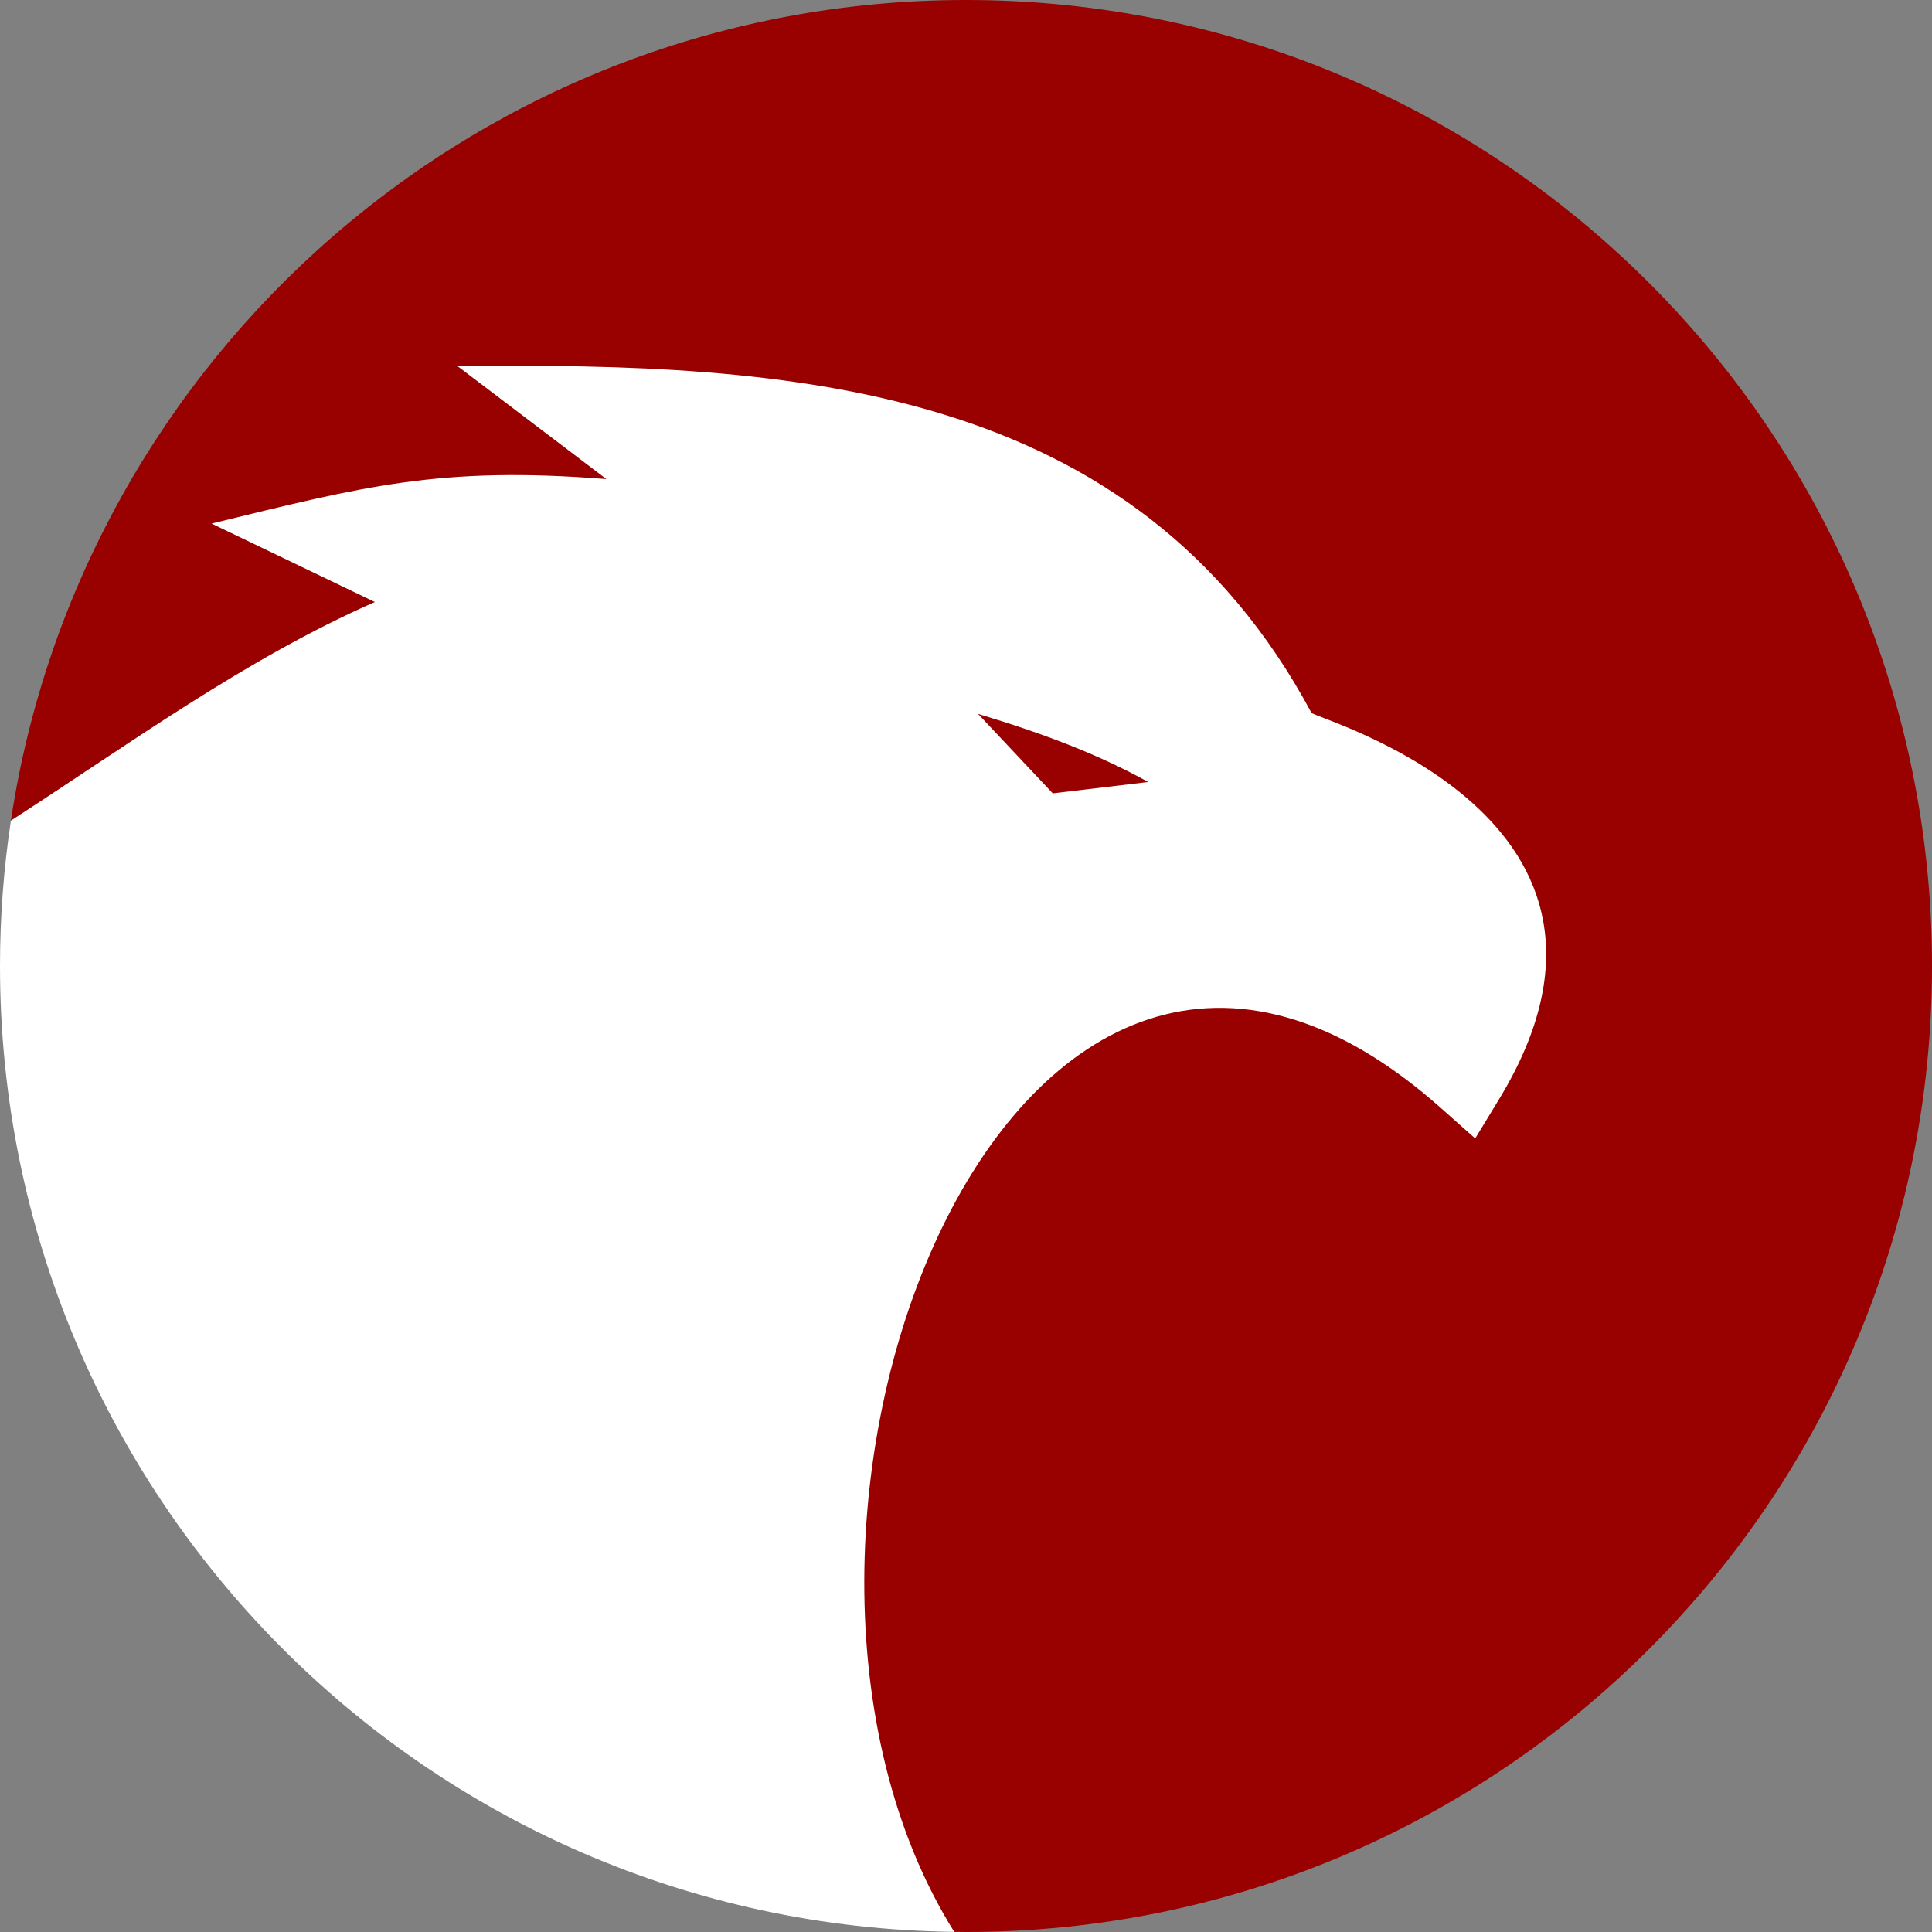
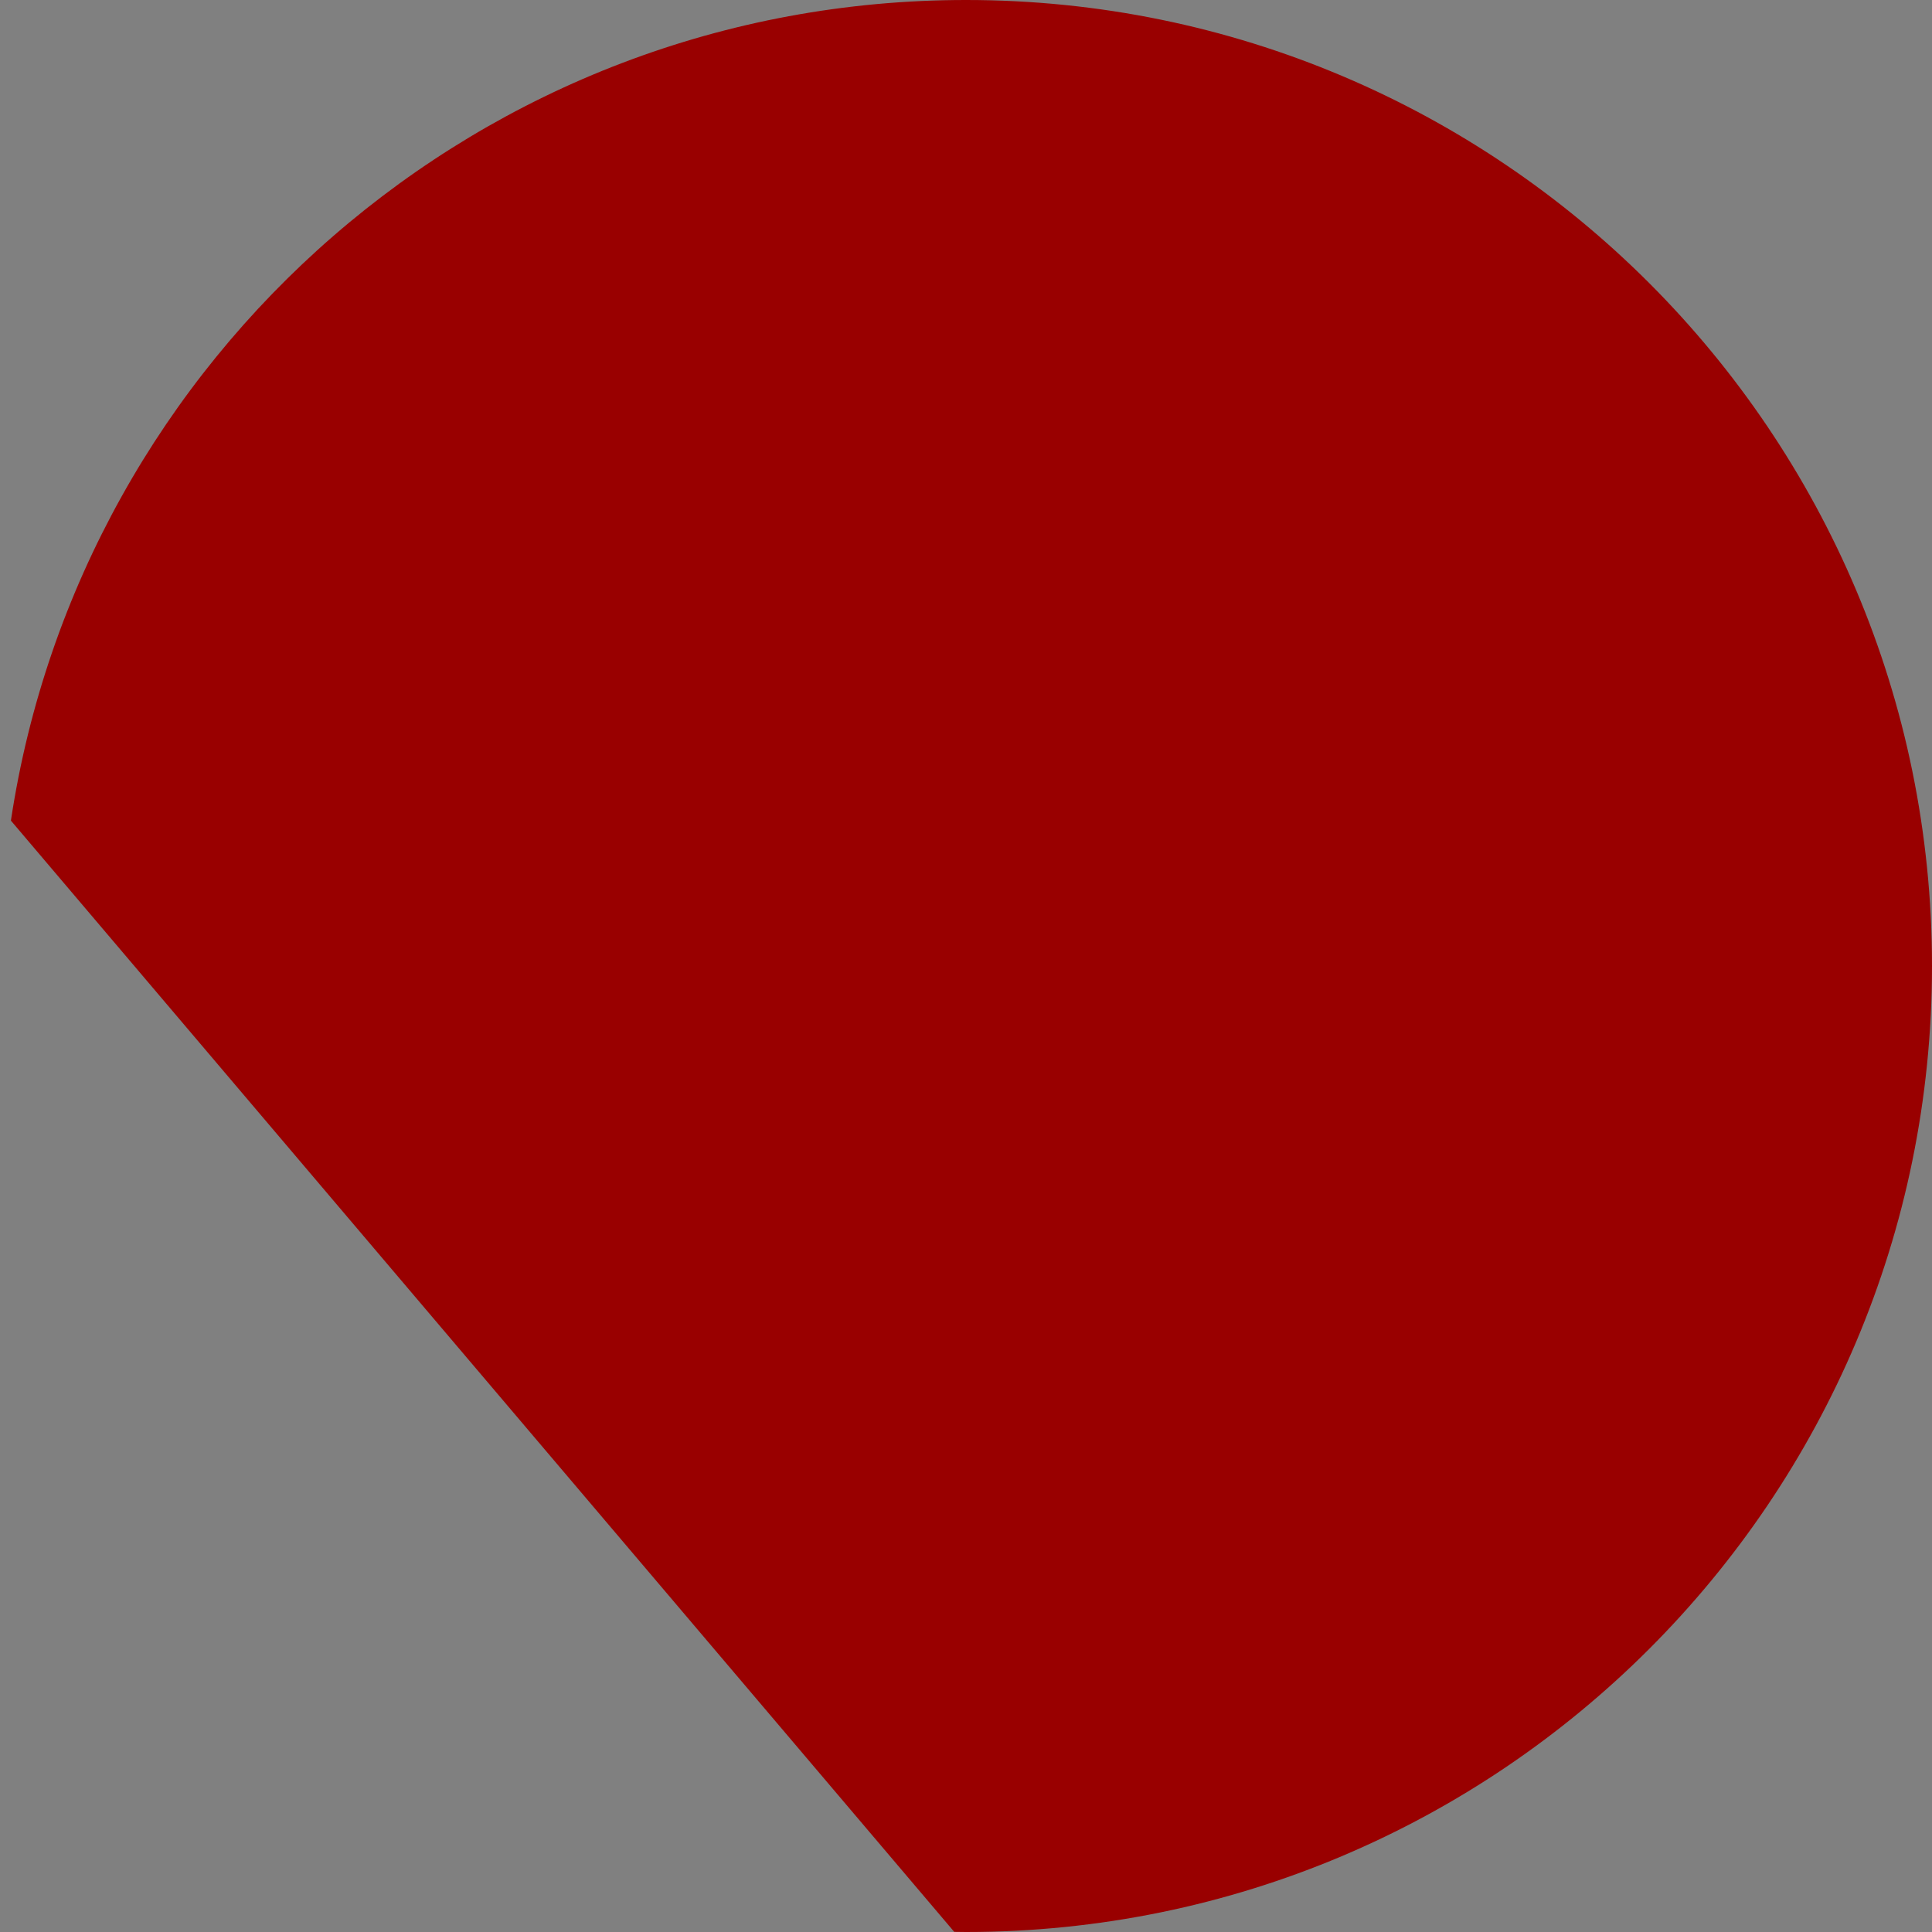
<svg xmlns="http://www.w3.org/2000/svg" viewBox="0 0 512 512">
  <rect x="0" y="0" width="512" height="512" fill="#808080" stroke="none" />
  <path fill="#900" d="M256 0c141.39 0 256 114.61 256 256 0 141.38-114.61 256-256 256-1.04 0-2.08-.03-3.12-.04L2.89 217.47C21.47 94.37 127.71 0 256 0z" />
-   <path fill="#fff" d="M0 256c0-13.1.99-25.96 2.89-38.53 31.49-20.36 62.3-42.92 96.45-57.93l-43.27-20.79c40.24-9.81 60.44-15.29 104.63-11.79l-39.45-29.93c88.53-.99 179.38 4.44 226.31 91.89 2.22 1.94 95.17 27.76 49.65 102.48l-6.27 10.3-9.02-8.01C268 192.32 186.56 405.89 252.88 511.96 112.94 510.29 0 396.34 0 256zm304.29-48.76c-13.32-7.41-28.05-12.92-45.11-18.06L279 210.25l25.29-3.01z" />
</svg>